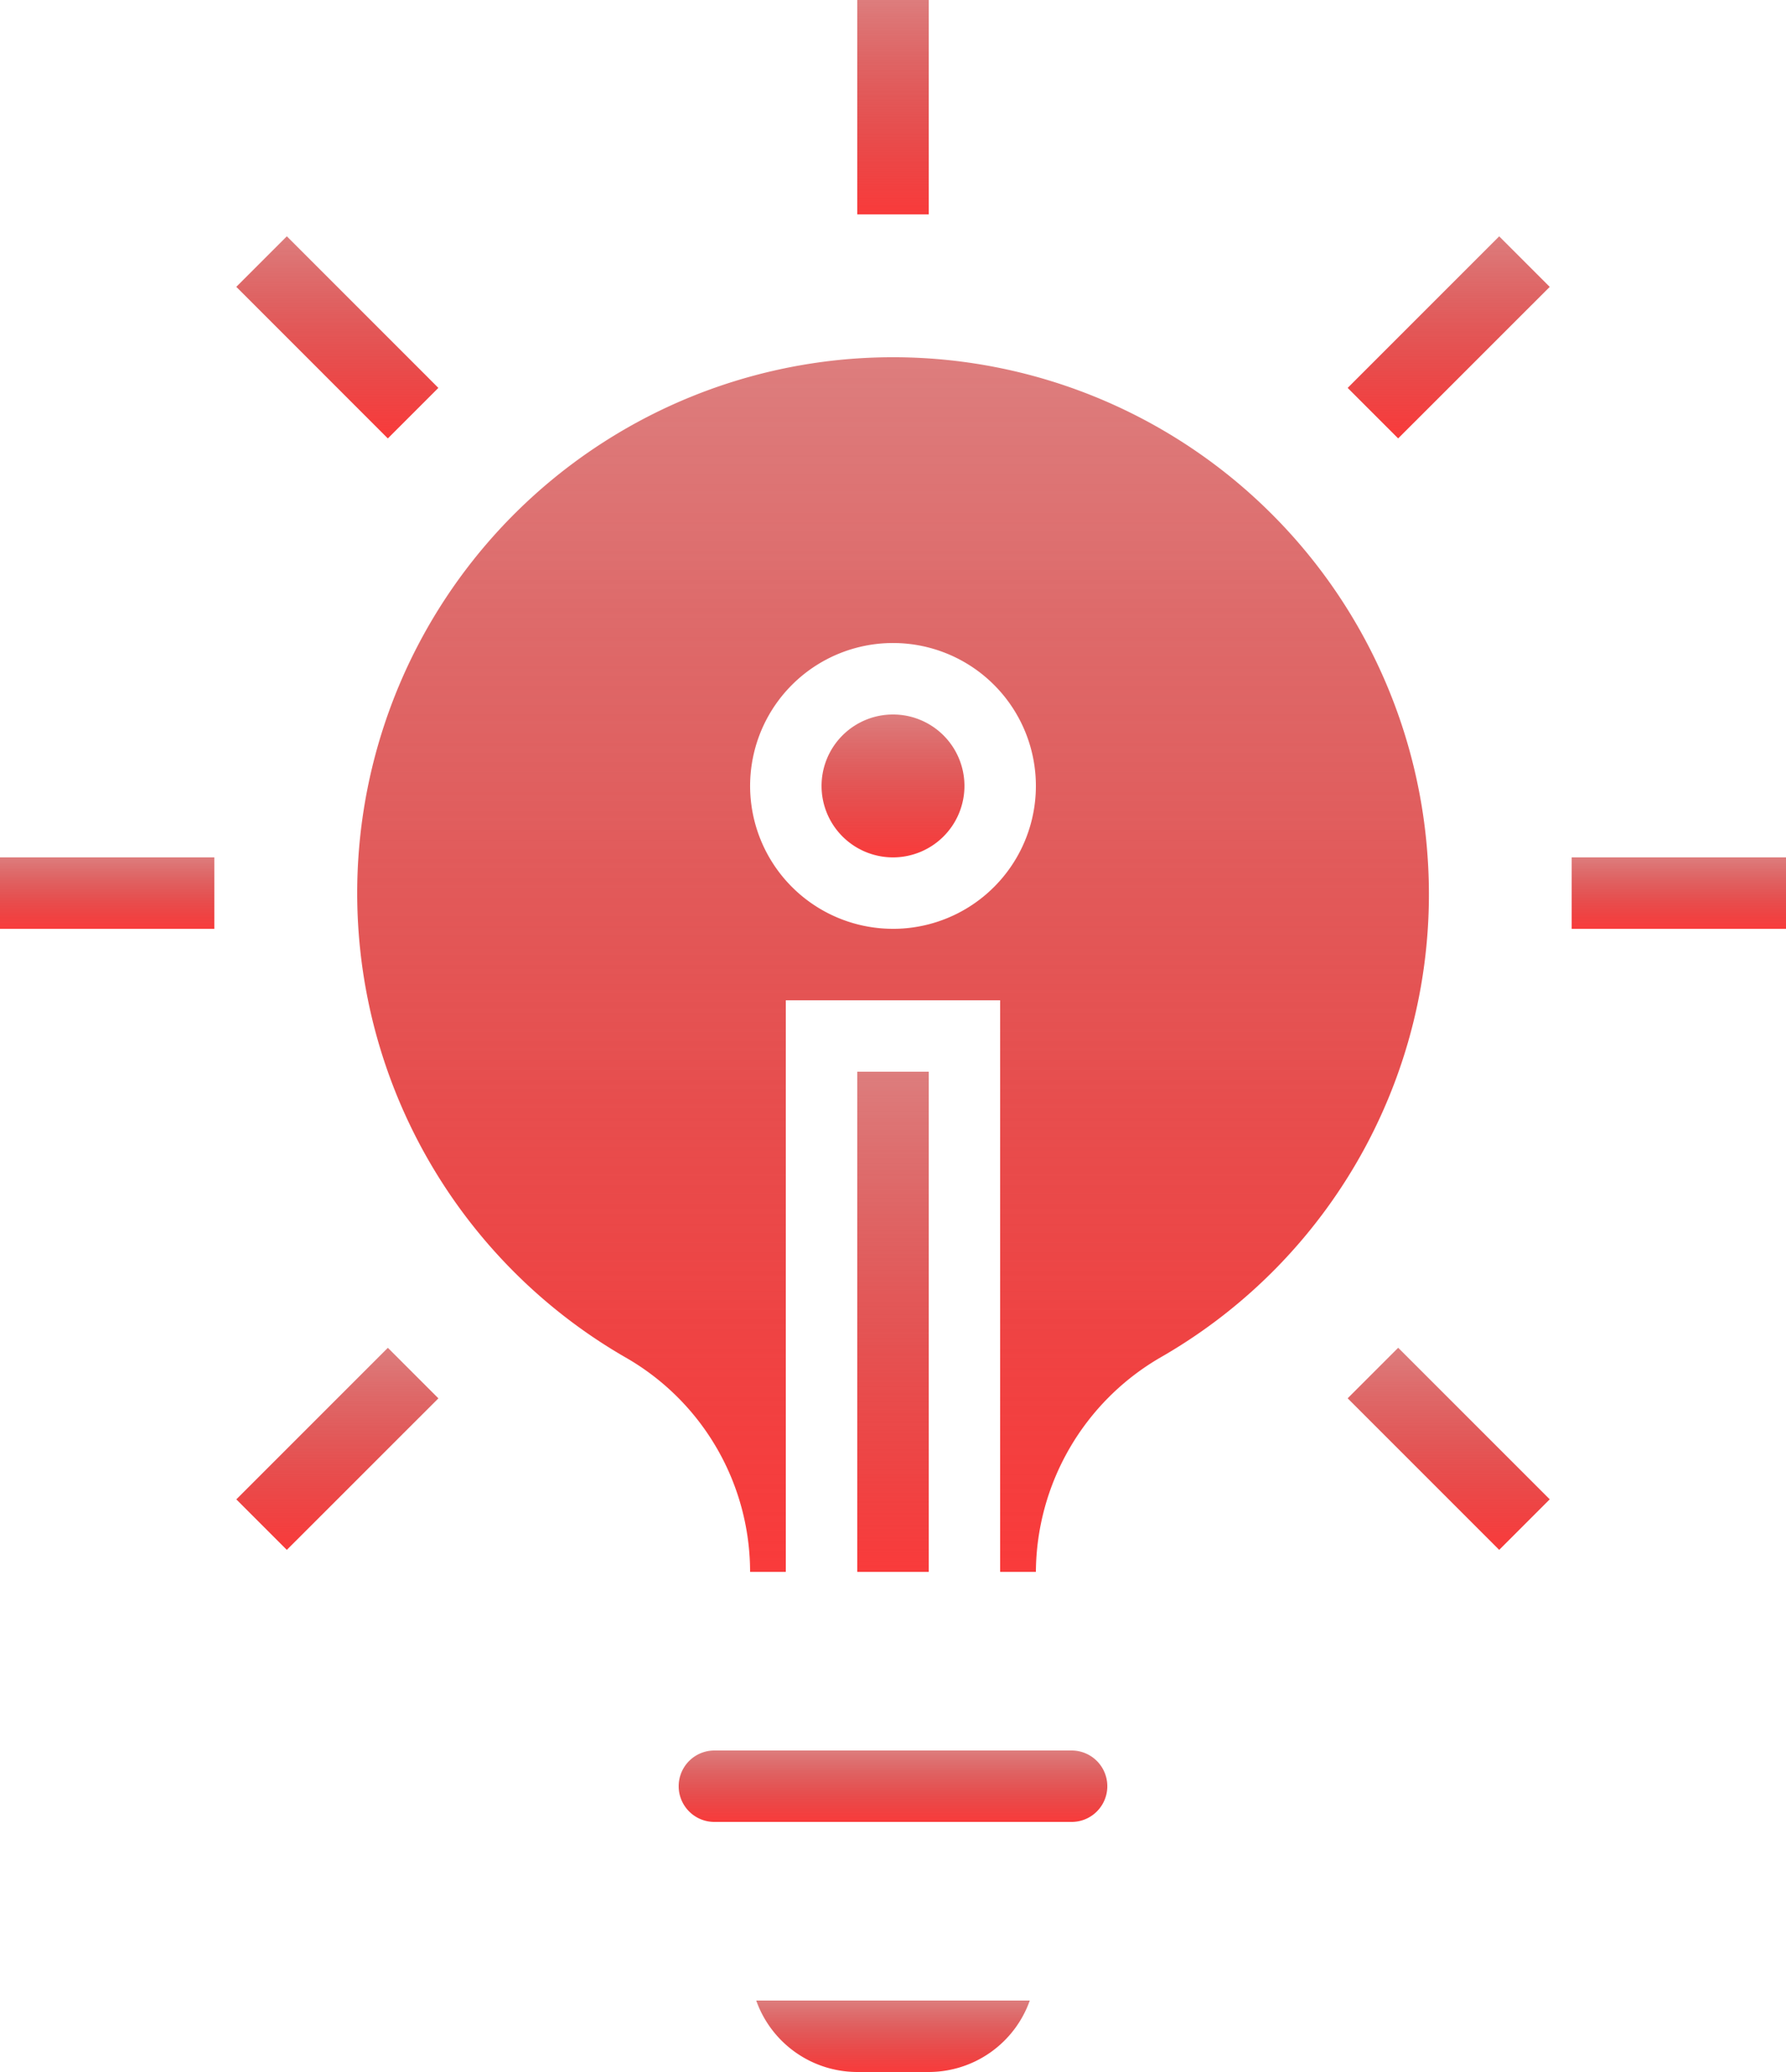
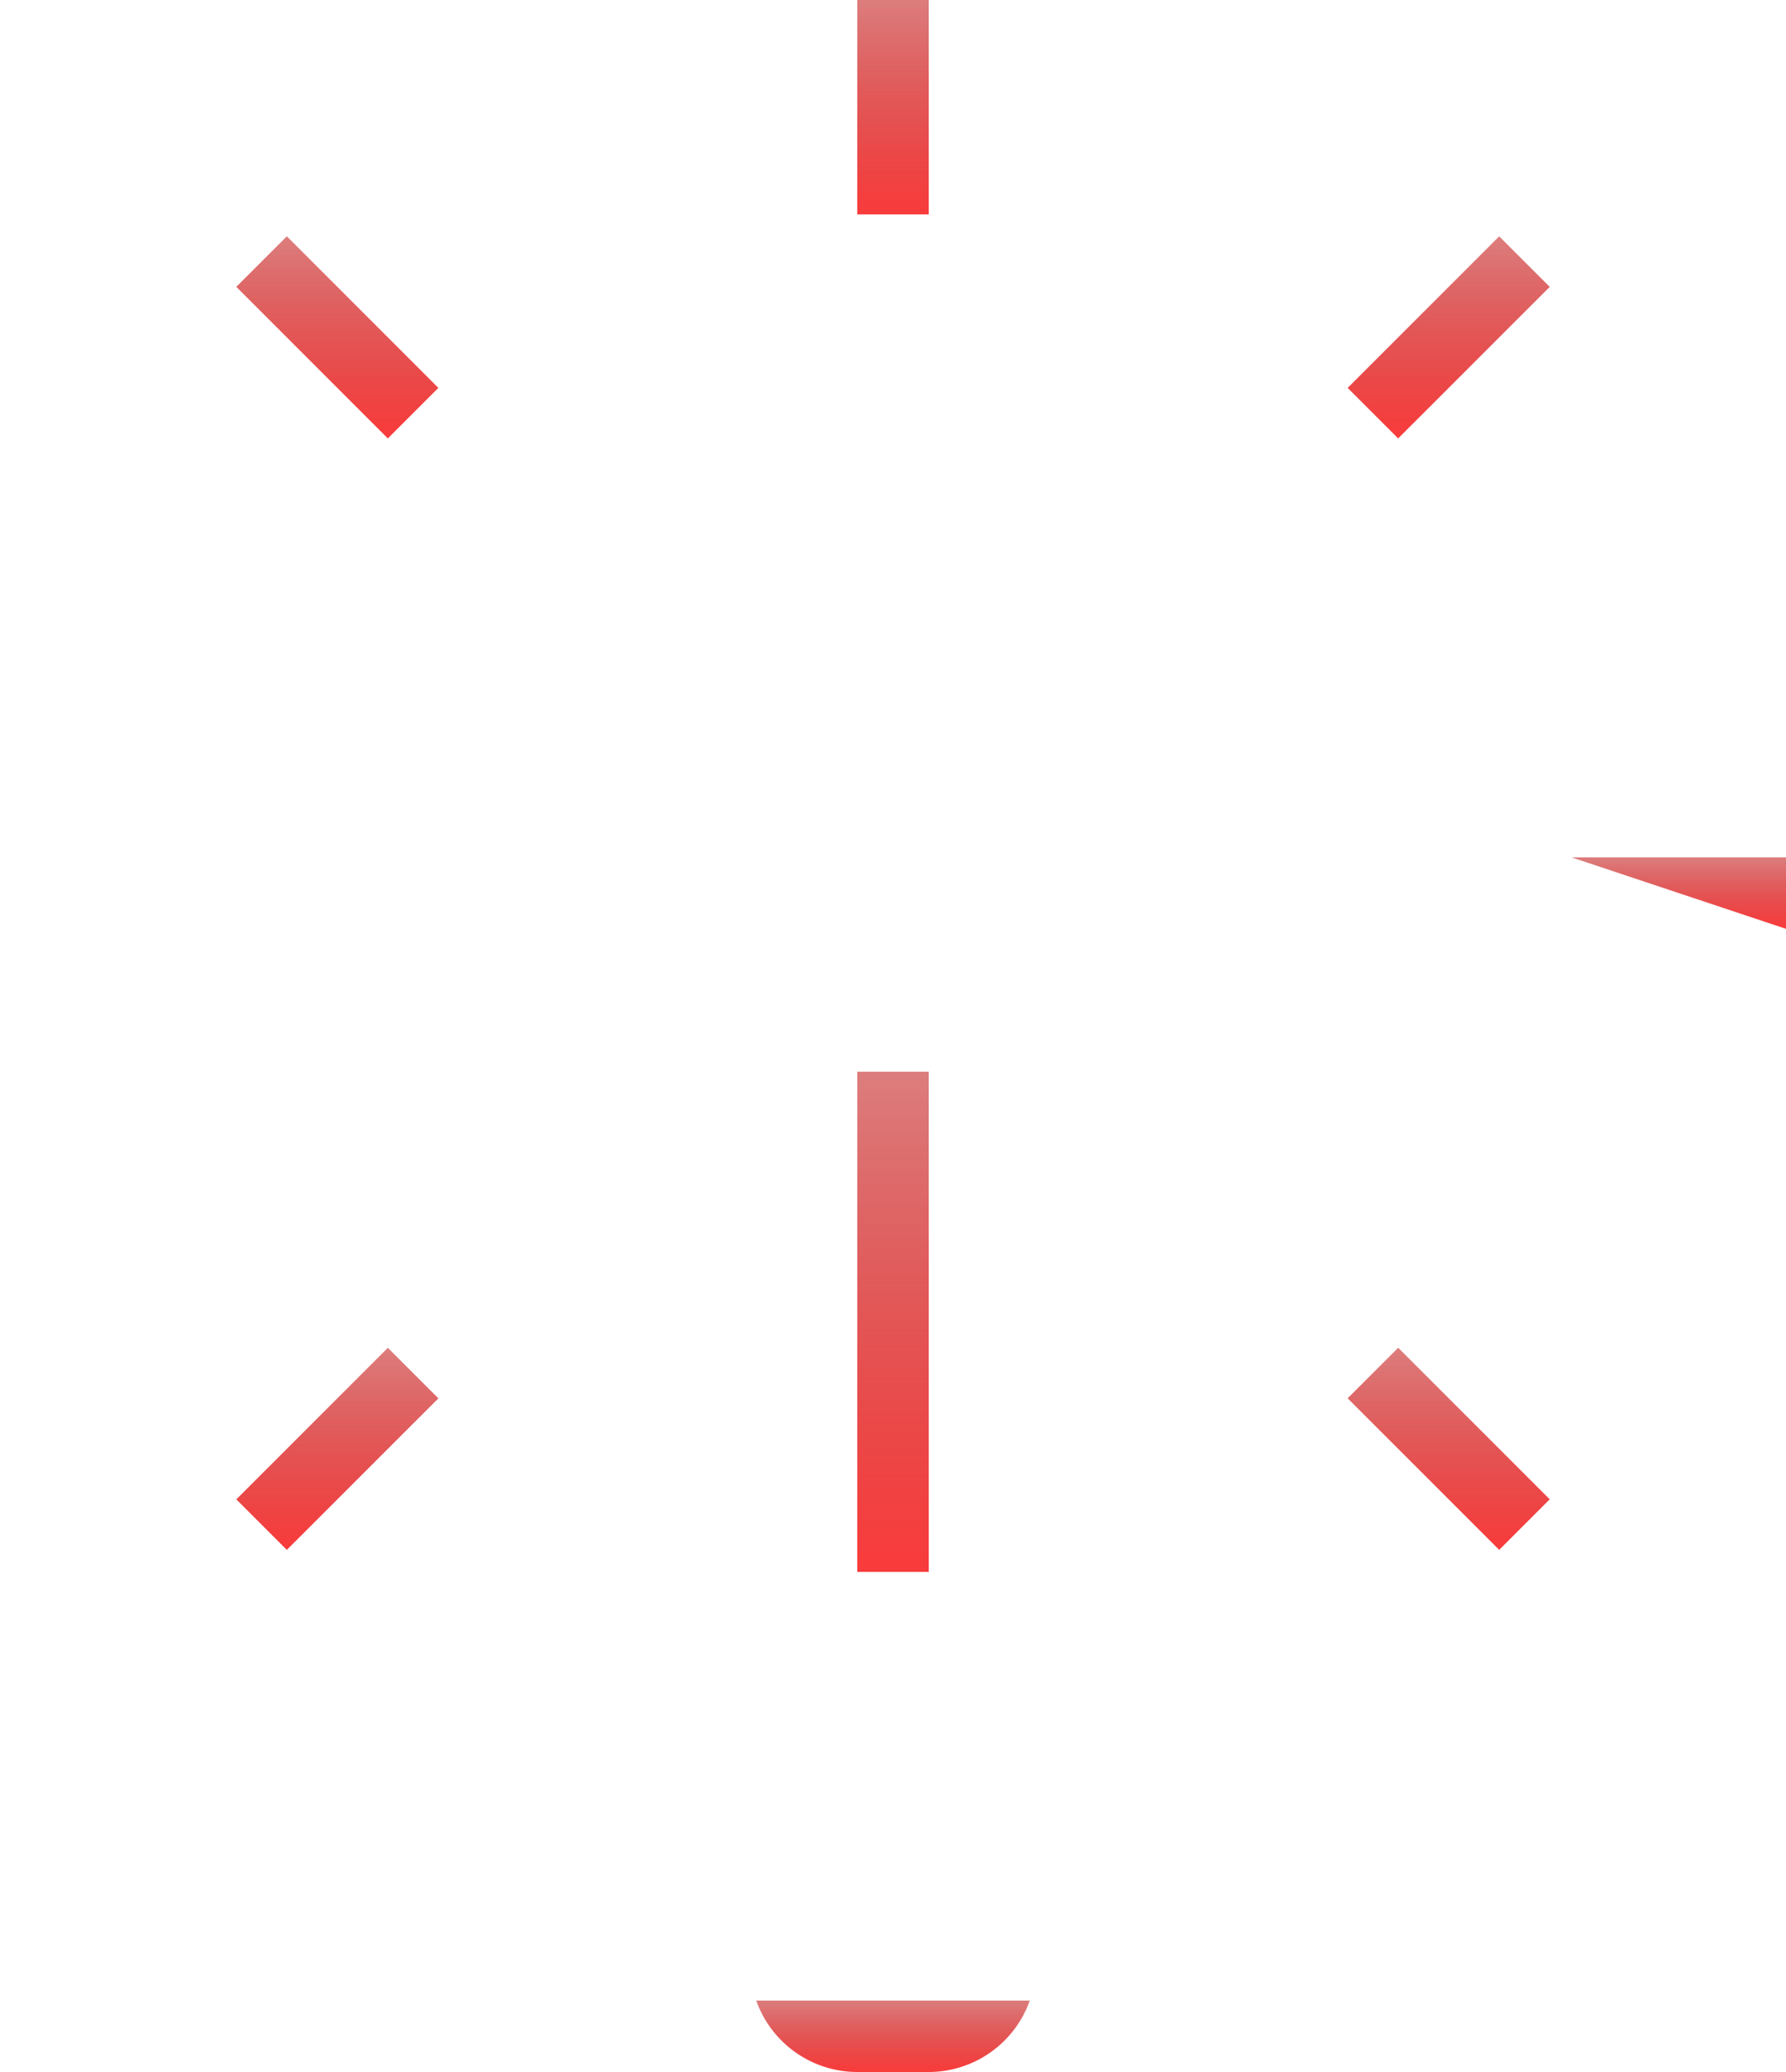
<svg xmlns="http://www.w3.org/2000/svg" width="148.42" height="172.167" viewBox="0 0 148.42 172.167">
  <defs>
    <linearGradient id="linear-gradient" x1="0.5" x2="0.5" y2="1" gradientUnits="objectBoundingBox">
      <stop offset="0" stop-color="#bc0000" stop-opacity="0.51" />
      <stop offset="1" stop-color="#f93b3b" />
    </linearGradient>
  </defs>
  <g id="Group_1617" data-name="Group 1617" transform="translate(-1192 -1654)">
    <g id="idea_3_" data-name="idea (3)" transform="translate(1191.5 1654)">
      <path id="Path_3178" data-name="Path 3178" d="M192.5,0h5.937V17.81H192.5Zm0,0" transform="translate(-120.758)" fill="url(#linear-gradient)" />
      <path id="Path_3179" data-name="Path 3179" d="M302.324,65.52l12.594-12.594,4.2,4.2L306.522,69.717Zm0,0" transform="translate(-189.832 -33.288)" fill="url(#linear-gradient)" />
-       <path id="Path_3180" data-name="Path 3180" d="M352.5,192h17.81v5.937H352.5Zm0,0" transform="translate(-221.39 -120.758)" fill="url(#linear-gradient)" />
+       <path id="Path_3180" data-name="Path 3180" d="M352.5,192h17.81v5.937Zm0,0" transform="translate(-221.39 -120.758)" fill="url(#linear-gradient)" />
      <path id="Path_3181" data-name="Path 3181" d="M302.324,306.018l4.2-4.2,12.594,12.594-4.2,4.2Zm0,0" transform="translate(-189.832 -189.83)" fill="url(#linear-gradient)" />
      <path id="Path_3182" data-name="Path 3182" d="M53.426,314.419,66.02,301.825l4.2,4.2L57.623,318.617Zm0,0" transform="translate(-33.288 -189.833)" fill="url(#linear-gradient)" />
-       <path id="Path_3183" data-name="Path 3183" d="M.5,192H18.31v5.937H.5Zm0,0" transform="translate(0 -120.758)" fill="url(#linear-gradient)" />
      <path id="Path_3184" data-name="Path 3184" d="M53.422,57.119l4.2-4.2L70.215,65.516l-4.2,4.2Zm0,0" transform="translate(-33.285 -33.285)" fill="url(#linear-gradient)" />
      <path id="Path_3185" data-name="Path 3185" d="M169.867,448a8.923,8.923,0,0,0,8.4,5.937H184.2A8.923,8.923,0,0,0,192.6,448Zm0,0" transform="translate(-106.523 -281.77)" fill="url(#linear-gradient)" />
-       <path id="Path_3186" data-name="Path 3186" d="M155.468,397.937h29.684a2.968,2.968,0,1,0,0-5.937H155.468a2.968,2.968,0,1,0,0,5.937Zm0,0" transform="translate(-95.6 -246.548)" fill="url(#linear-gradient)" />
-       <path id="Path_3187" data-name="Path 3187" d="M196.374,165.937A5.937,5.937,0,1,1,190.437,160,5.937,5.937,0,0,1,196.374,165.937Zm0,0" transform="translate(-115.727 -100.632)" fill="url(#linear-gradient)" />
      <path id="Path_3188" data-name="Path 3188" d="M192.5,240h5.937v41.558H192.5Zm0,0" transform="translate(-120.758 -150.948)" fill="url(#linear-gradient)" />
-       <path id="Path_3189" data-name="Path 3189" d="M147.244,163.112a44.349,44.349,0,0,0,22.206-41.637,44.527,44.527,0,1,0-66.5,41.717,20.545,20.545,0,0,1,10.2,17.731h2.968V133.428h17.81v47.494H136.9a20.752,20.752,0,0,1,10.344-17.81Zm-22.218-35.621A11.874,11.874,0,1,1,136.9,115.618,11.874,11.874,0,0,1,125.026,127.492Zm0,0" transform="translate(-50.316 -50.313)" fill="url(#linear-gradient)" />
    </g>
  </g>
</svg>